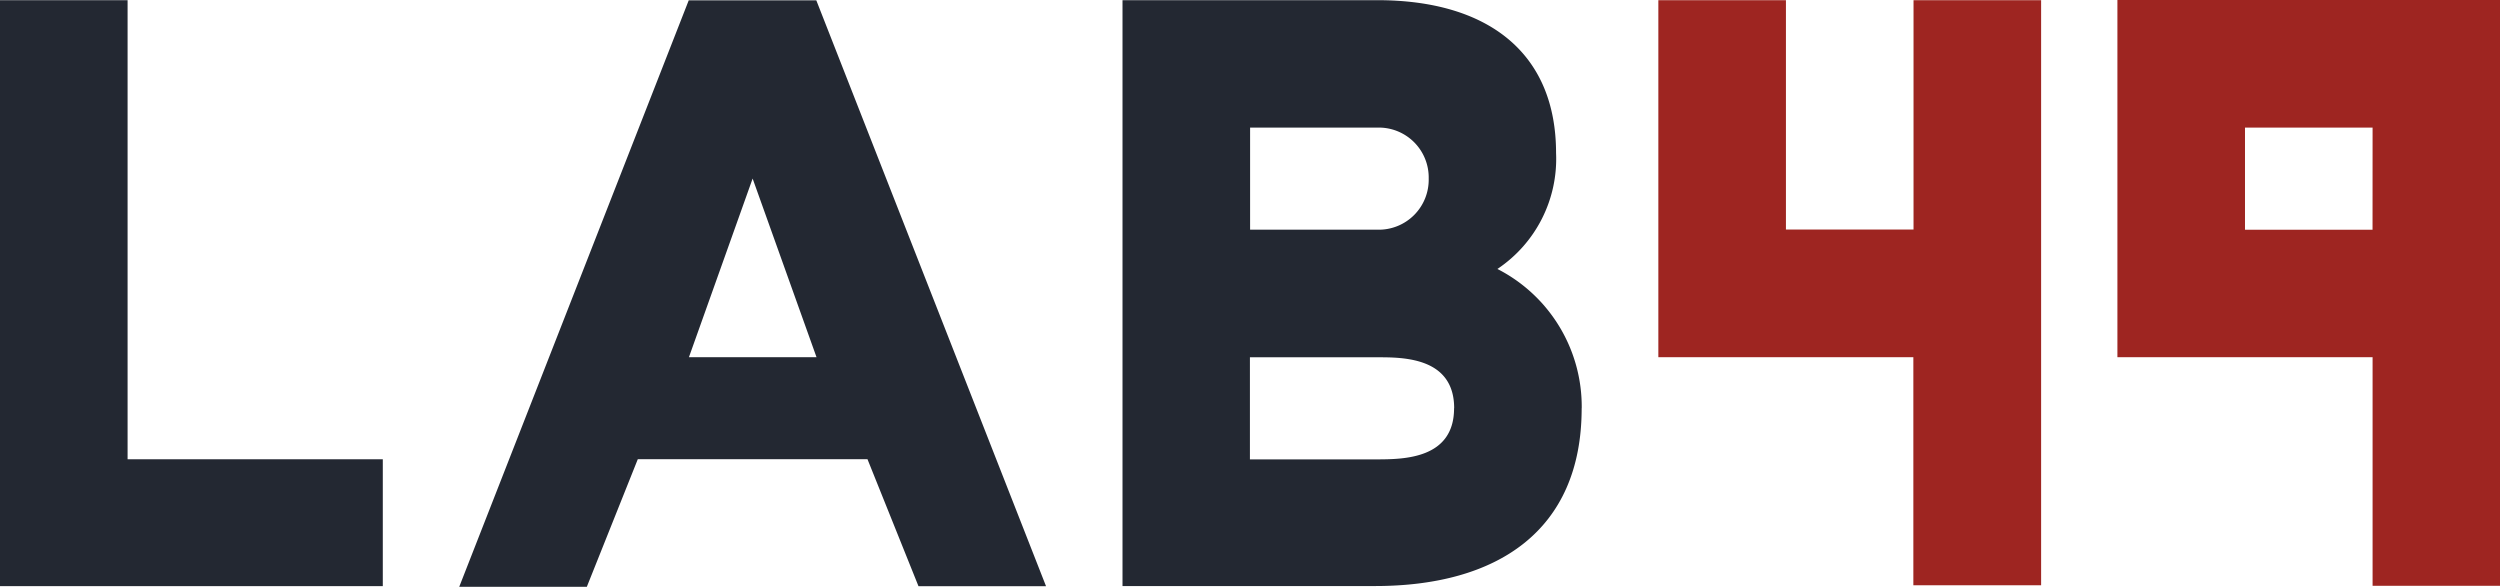
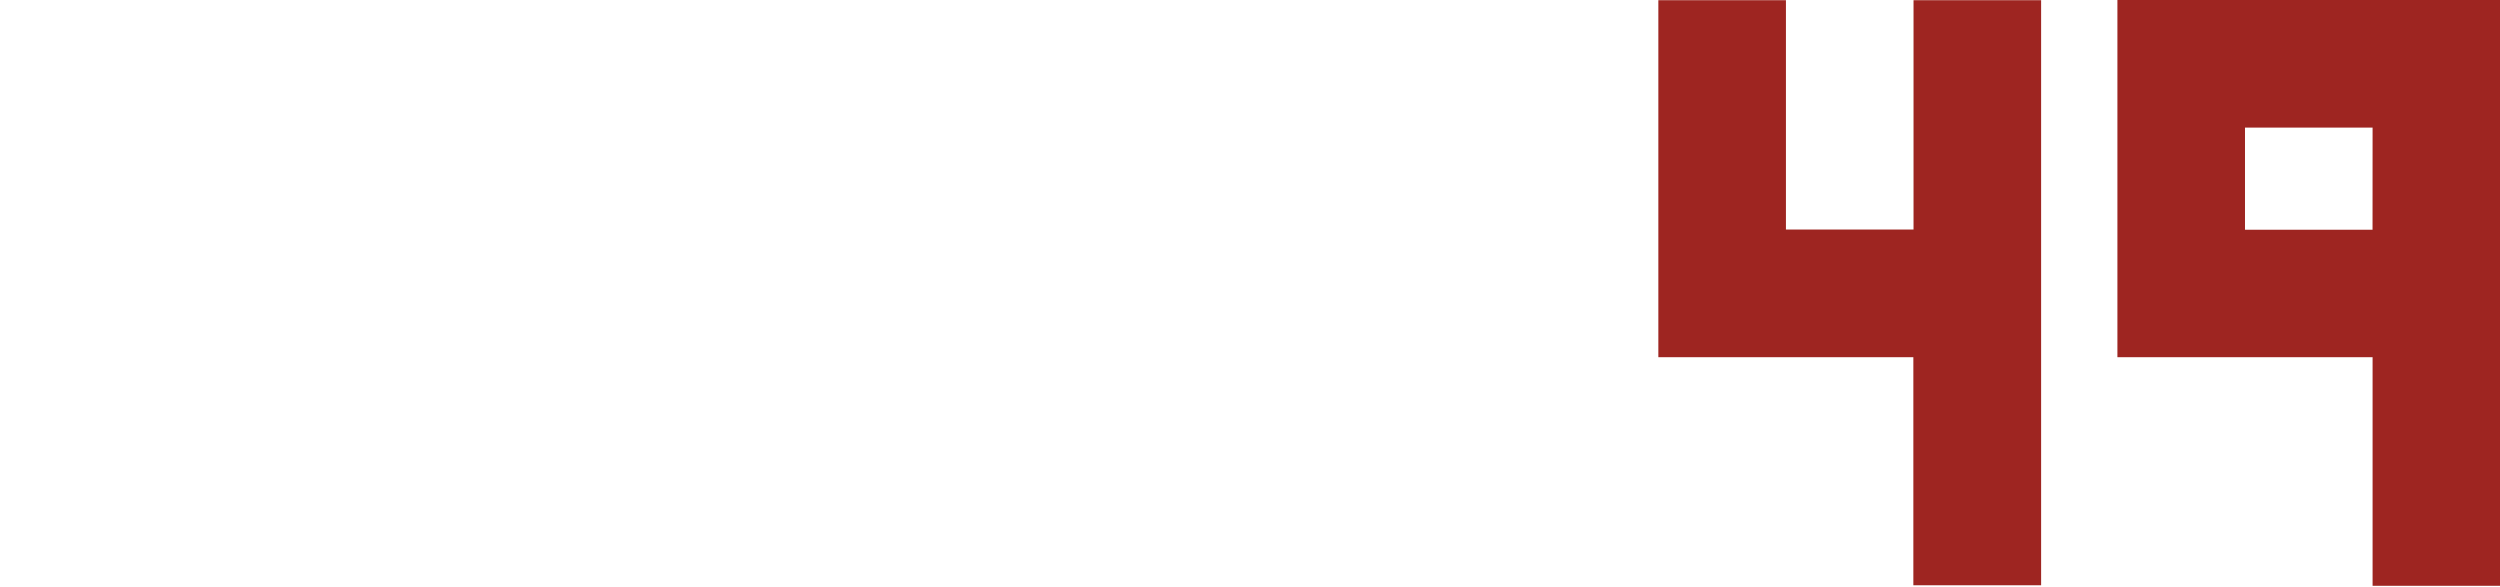
<svg xmlns="http://www.w3.org/2000/svg" id="Component_42_13" data-name="Component 42 – 13" width="156.086" height="36.638" viewBox="0 0 156.086 36.638">
  <path id="Path_7849" data-name="Path 7849" d="M110.931,36.551V22.3H95.01V.011h7.966V14.33h7.966V.011h7.966V36.54h-7.977Zm28.672.022V22.3H123.671V0h23.888V36.572Zm0-28.606h-7.966v6.375H139.6" transform="translate(8.528)" fill="#9e2521" />
-   <path id="Path_7850" data-name="Path 7850" d="M0,36.593V.01H7.966V28.671H23.9v7.923H0Zm57.343,0-3.182-7.923H39.82l-3.182,7.966H28.672L43,.021h7.966L65.309,36.6H57.343ZM46.99,11.147,43.013,22.3h7.966Zm43.8,14.341c0-3.182-3.182-3.182-4.784-3.182H78.038v6.375H86c1.6-.011,4.784-.011,4.784-3.193m7.966,0c0,7.683-5.307,11.1-12.9,11.1H70.083V.01h15.91c6.887,0,11.159,3.269,11.159,9.546a8.268,8.268,0,0,1-3.662,7.236,9.651,9.651,0,0,1,5.264,8.7M89.2,11.147a3.117,3.117,0,0,0-3.182-3.182H78.049V14.34h7.966A3.12,3.12,0,0,0,89.2,11.147" transform="translate(0 0.001)" fill="#232832" />
</svg>